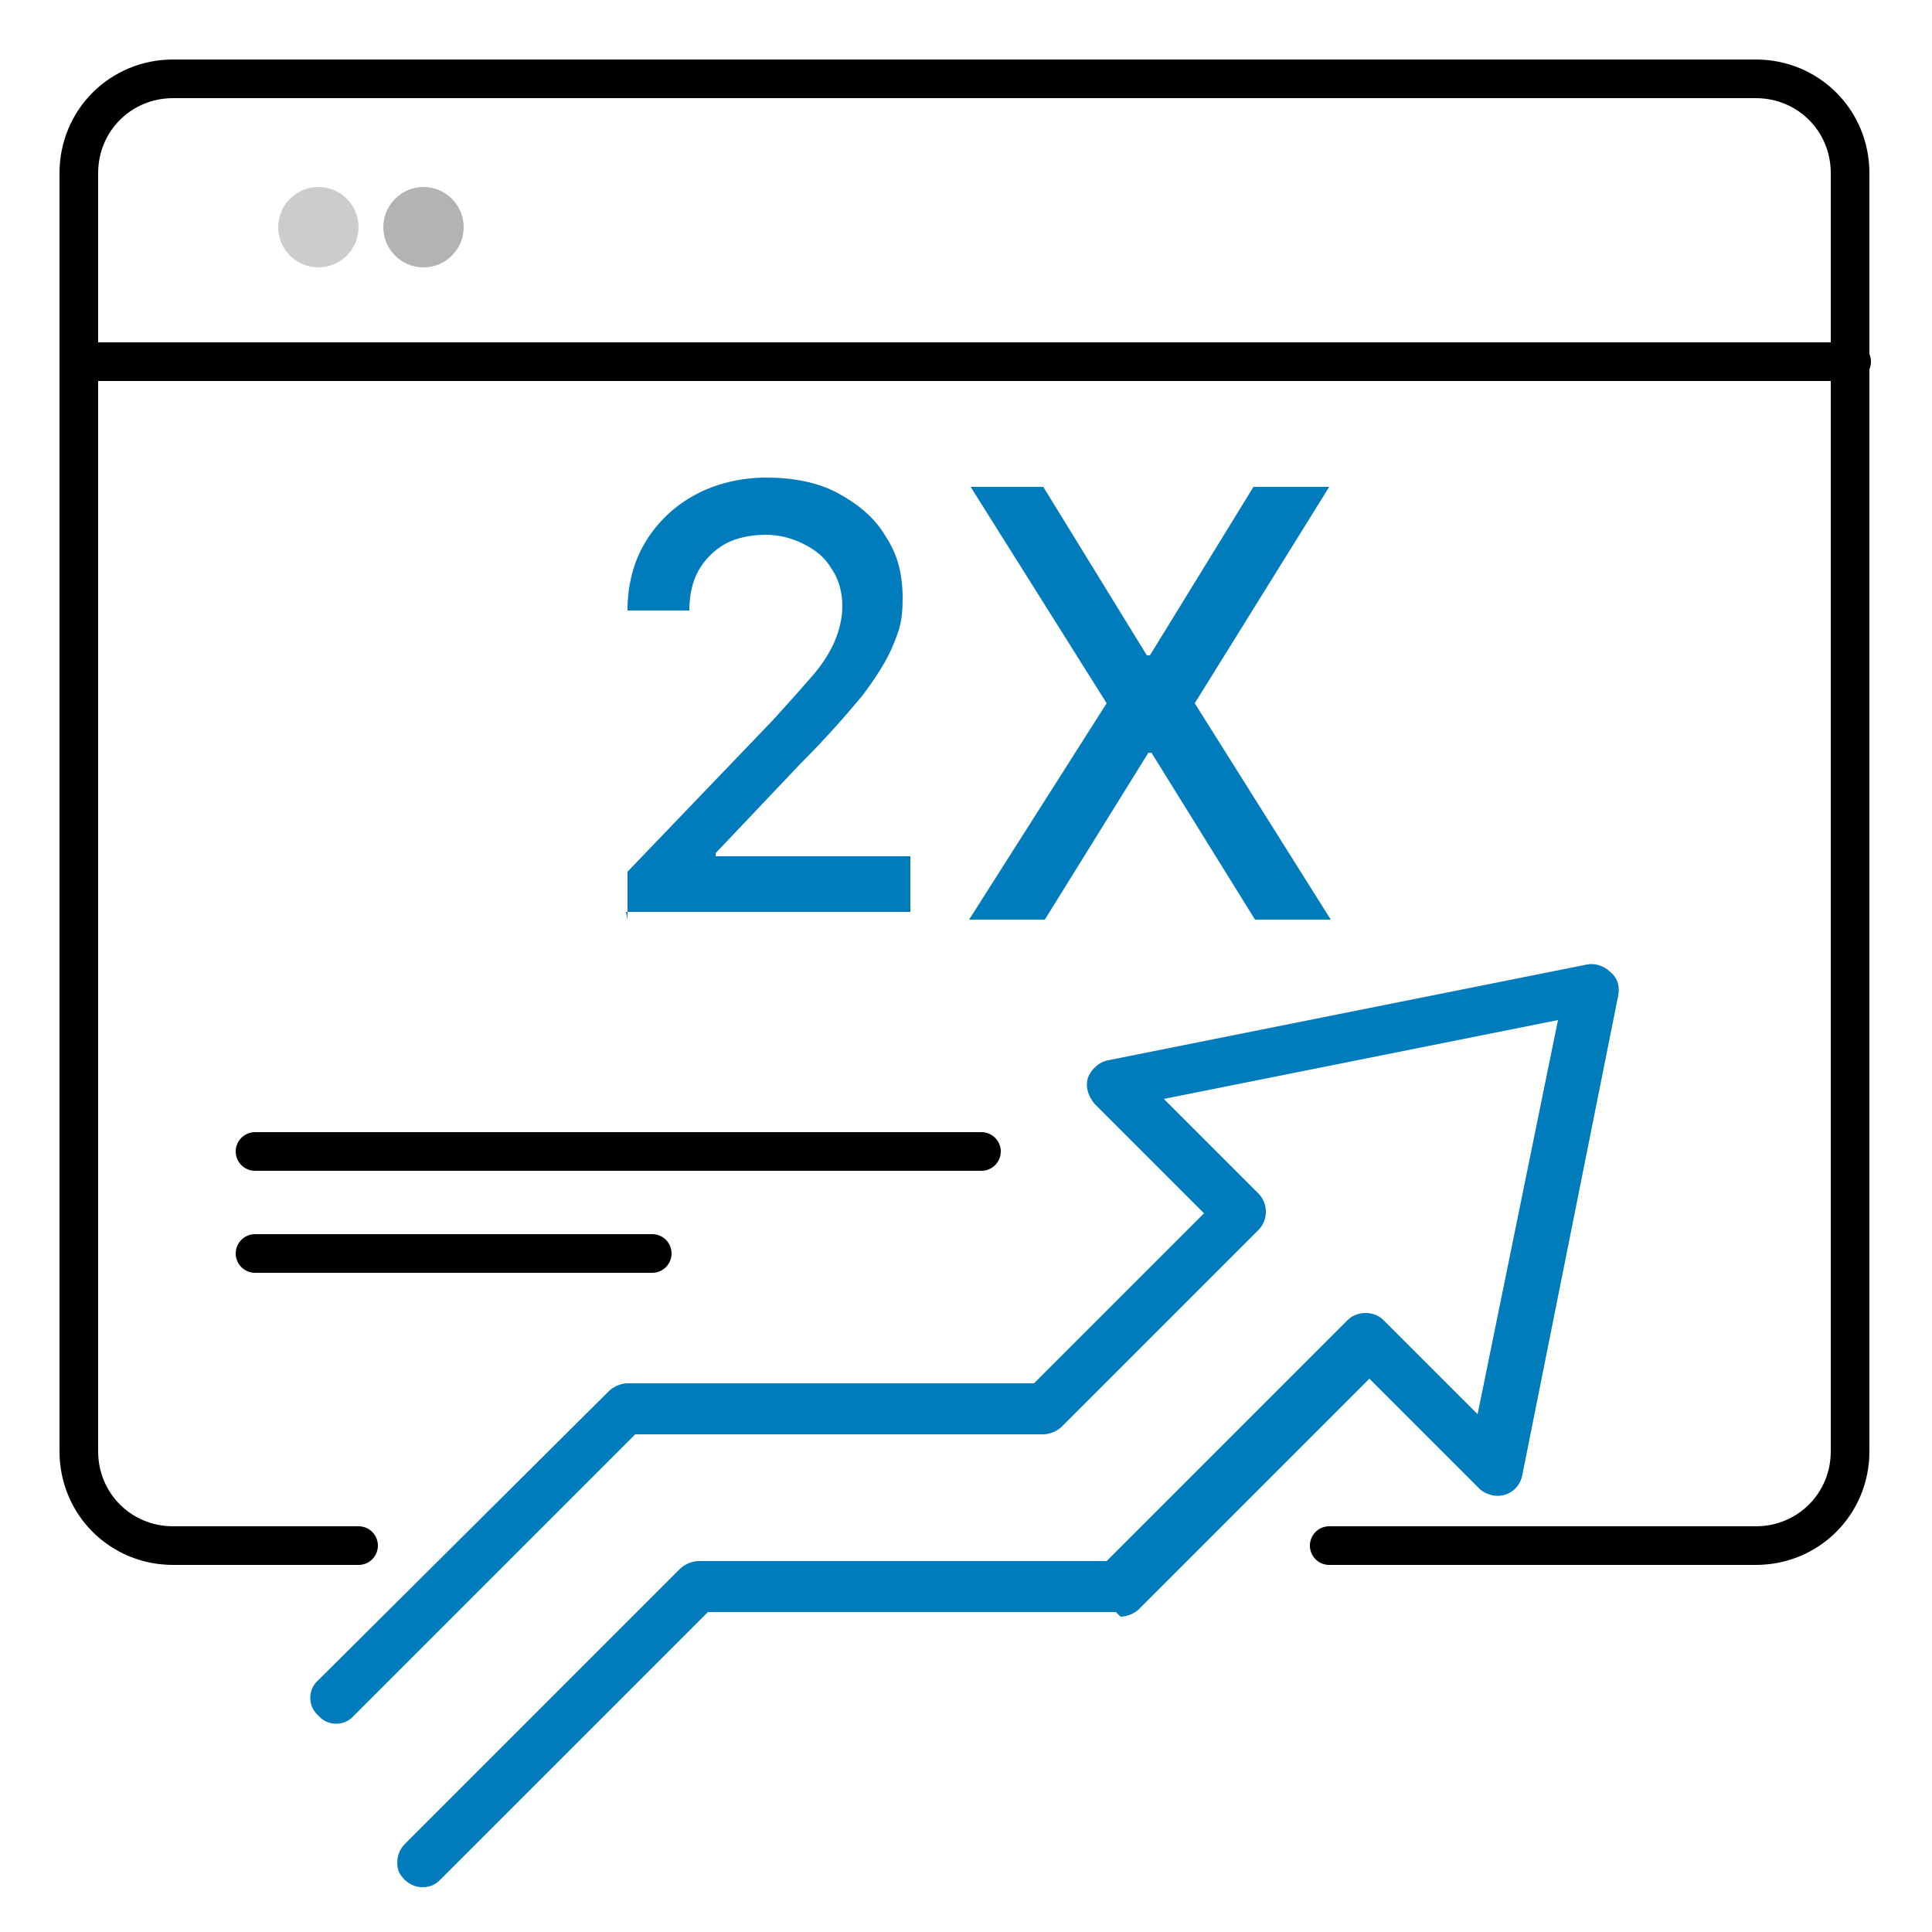
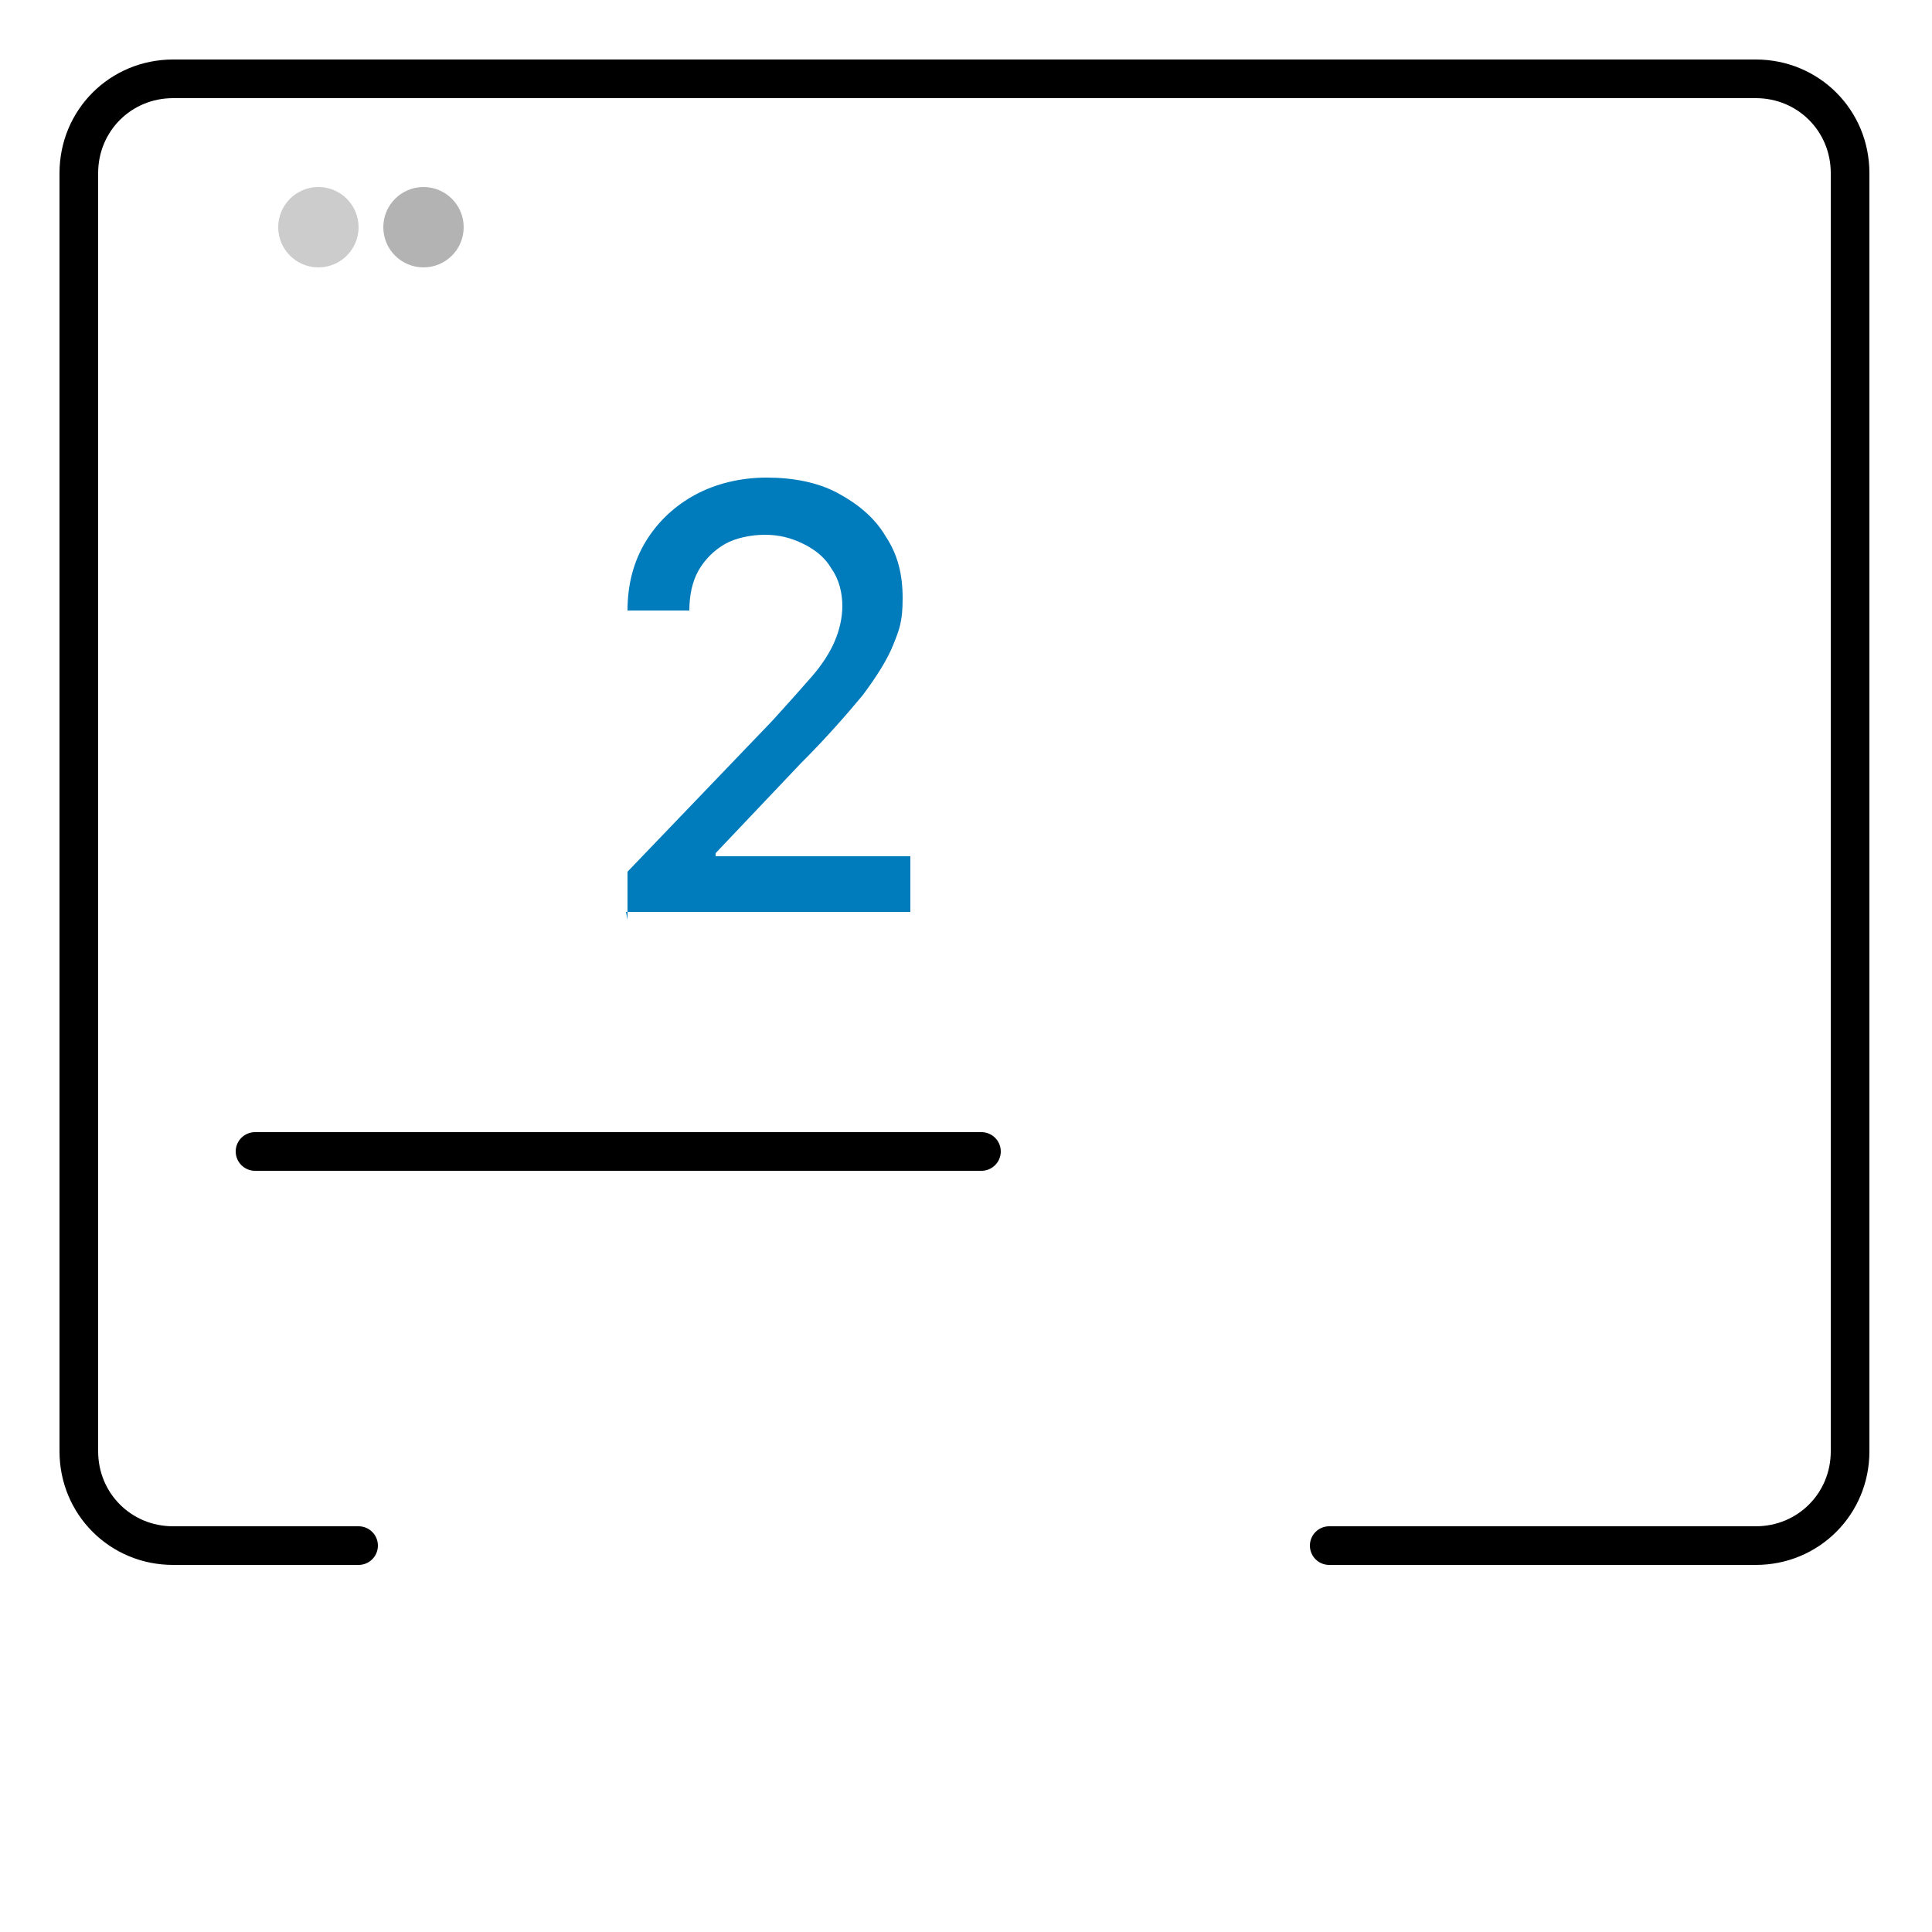
<svg xmlns="http://www.w3.org/2000/svg" id="Layer_1" version="1.1" viewBox="0 0 125 125">
  <defs>
    <style>
      .st0 {
        fill: none;
        stroke: #000;
        stroke-linecap: round;
        stroke-linejoin: round;
        stroke-width: 2.5px;
      }

      .st1 {
        fill: #007bbb;
      }

      .st2 {
        opacity: .2;
      }

      .st3 {
        opacity: .3;
      }

      .st4 {
        opacity: 0;
      }
    </style>
  </defs>
  <g>
    <path class="st0" d="M23.2,100h-12c-3.4,0-6.1-2.7-6.1-6.1V11.2c0-3.4,2.7-6.1,6.1-6.1h102.4c3.4,0,6.1,2.7,6.1,6.1v82.7c0,3.4-2.7,6.1-6.1,6.1h-27.6" />
-     <line class="st0" x1="5.2" y1="23.4" x2="119.8" y2="23.4" />
-     <circle class="st4" cx="13.8" cy="14.7" r="2.6" />
    <circle class="st2" cx="20.6" cy="14.7" r="2.6" />
    <circle class="st3" cx="27.4" cy="14.7" r="2.6" />
  </g>
-   <path class="st1" d="M72.5,104.6c.4,0,.9-.2,1.2-.5l14.9-14.9,7.1,7.1h0c.4.4,1.1.6,1.7.4.6-.2,1-.7,1.1-1.3l6.2-31c.1-.5,0-1.1-.5-1.5-.4-.4-1-.6-1.5-.5l-31,6.2c-.6.1-1.1.6-1.3,1.1-.2.6,0,1.2.4,1.7l7.1,7.1-11,11h-26.3c-.4,0-.9.2-1.2.5l-18.8,18.7c-.7.6-.7,1.7,0,2.3.6.7,1.7.7,2.3,0l18.2-18.2h26.4c.4,0,.9-.2,1.2-.5l12.7-12.7c.3-.3.5-.7.5-1.2s-.2-.9-.5-1.2l-6.1-6.1,25.5-5.1-5.2,25.5-6.1-6.1c-.6-.6-1.7-.6-2.3,0l-15.6,15.6h-26.4c-.4,0-.9.2-1.2.5l-17.8,17.8c-.5.5-.6,1.2-.4,1.8.3.6.9,1,1.5,1s.9-.2,1.2-.5l17.3-17.3h26.4Z" />
  <g>
    <path class="st1" d="M40.6,59.5v-3.1l9.4-9.8c1-1.1,1.8-2,2.5-2.8.7-.8,1.2-1.6,1.5-2.3.3-.7.5-1.5.5-2.3s-.2-1.7-.7-2.4c-.4-.7-1-1.2-1.8-1.6-.8-.4-1.6-.6-2.5-.6s-1.9.2-2.6.6c-.7.4-1.3,1-1.7,1.7-.4.7-.6,1.6-.6,2.6h-4c0-1.7.4-3.2,1.2-4.5.8-1.3,1.9-2.3,3.2-3s2.9-1.1,4.6-1.1,3.3.3,4.6,1c1.3.7,2.4,1.6,3.1,2.8.8,1.2,1.1,2.5,1.1,4s-.2,2-.6,3-1.1,2.1-2,3.3c-1,1.2-2.3,2.7-4,4.4l-5.5,5.8v.2h12.6v3.6h-18.4Z" />
-     <path class="st1" d="M67.5,31.5l6.7,10.9h.2l6.7-10.9h4.9l-8.7,14,8.8,14h-4.9l-6.7-10.8h-.2l-6.7,10.8h-4.9l8.9-14-8.8-14h4.9Z" />
  </g>
  <line class="st0" x1="16.5" y1="74.5" x2="63.5" y2="74.5" />
-   <line class="st0" x1="16.5" y1="81.1" x2="42.2" y2="81.1" />
</svg>